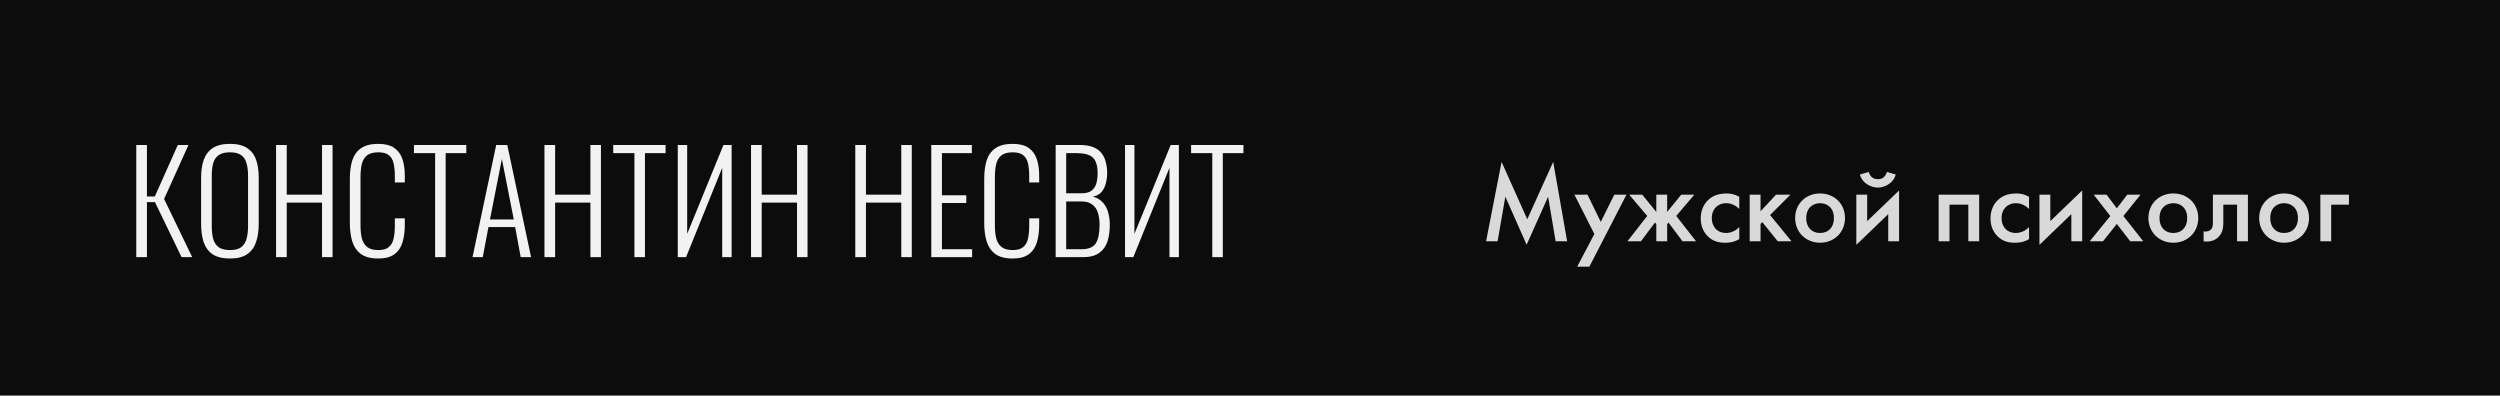
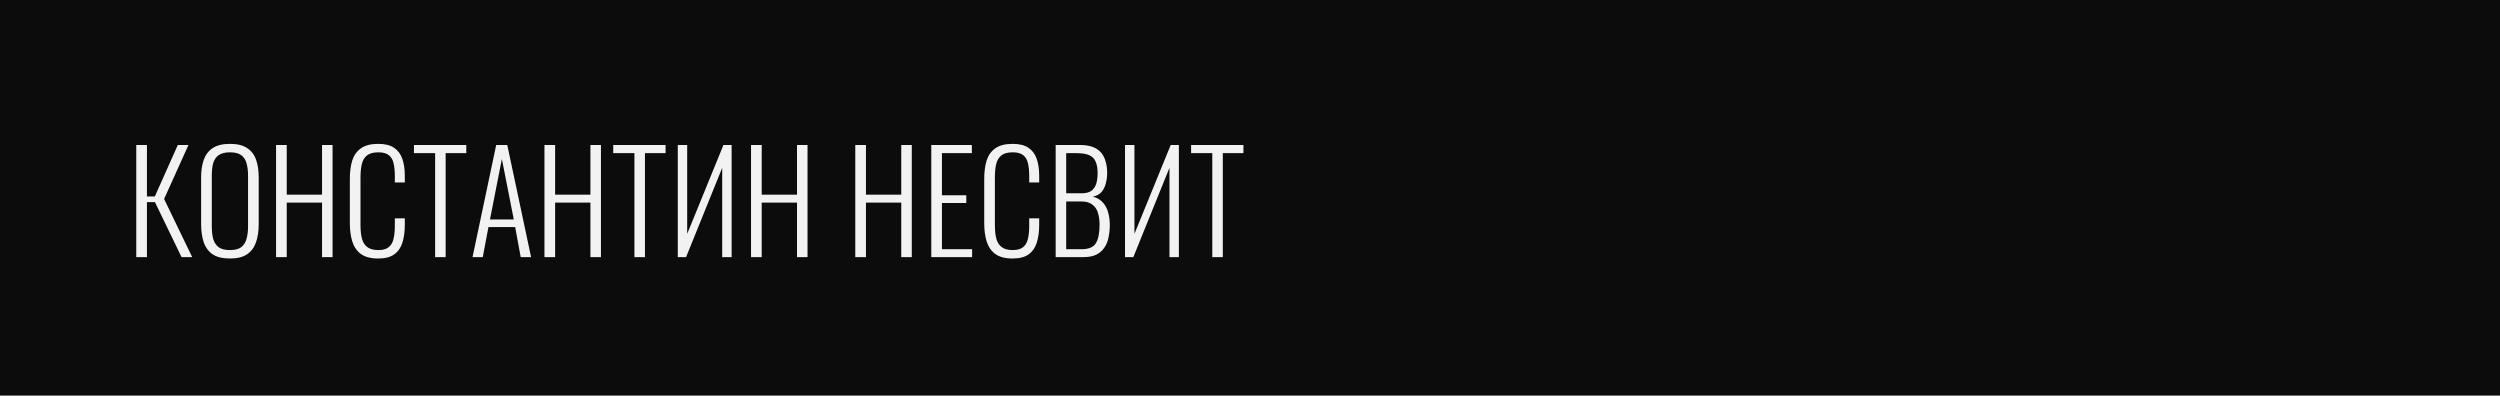
<svg xmlns="http://www.w3.org/2000/svg" width="632" height="100" viewBox="0 0 632 100" fill="none">
  <rect width="632" height="100" fill="#0C0C0C" />
  <path d="M34.45 65V36.65H37.145V49.67H39.14L44.95 36.65H47.645L41.485 50.3L48.59 65H45.895L39.175 51.105H37.145V65H34.45ZM58.158 65.35C56.268 65.35 54.786 64.988 53.713 64.265C52.663 63.518 51.916 62.492 51.473 61.185C51.053 59.855 50.843 58.338 50.843 56.635V44.875C50.843 43.148 51.065 41.655 51.508 40.395C51.975 39.112 52.733 38.12 53.783 37.42C54.856 36.72 56.315 36.37 58.158 36.37C59.978 36.37 61.413 36.72 62.463 37.42C63.536 38.12 64.295 39.112 64.738 40.395C65.181 41.655 65.403 43.148 65.403 44.875V56.67C65.403 58.373 65.181 59.878 64.738 61.185C64.318 62.468 63.583 63.483 62.533 64.23C61.483 64.977 60.025 65.35 58.158 65.35ZM58.158 63.215C59.395 63.215 60.34 62.97 60.993 62.48C61.647 61.967 62.09 61.267 62.323 60.38C62.58 59.47 62.708 58.42 62.708 57.23V44.385C62.708 43.195 62.58 42.157 62.323 41.27C62.09 40.383 61.647 39.707 60.993 39.24C60.34 38.75 59.395 38.505 58.158 38.505C56.898 38.505 55.93 38.75 55.253 39.24C54.6 39.707 54.145 40.383 53.888 41.27C53.655 42.157 53.538 43.195 53.538 44.385V57.23C53.538 58.42 53.655 59.47 53.888 60.38C54.145 61.267 54.6 61.967 55.253 62.48C55.93 62.97 56.898 63.215 58.158 63.215ZM69.792 65V36.65H72.487V49.215H81.412V36.65H84.072V65H81.412V51.21H72.487V65H69.792ZM95.616 65.35C93.702 65.35 92.221 64.953 91.171 64.16C90.144 63.367 89.432 62.305 89.036 60.975C88.639 59.622 88.441 58.128 88.441 56.495V45.225C88.441 43.475 88.639 41.935 89.036 40.605C89.456 39.275 90.191 38.237 91.241 37.49C92.291 36.743 93.749 36.37 95.616 36.37C97.319 36.37 98.649 36.697 99.606 37.35C100.586 38.003 101.286 38.937 101.706 40.15C102.126 41.34 102.336 42.763 102.336 44.42V46.135H99.816V44.49C99.816 43.253 99.711 42.192 99.501 41.305C99.314 40.418 98.917 39.73 98.311 39.24C97.704 38.75 96.817 38.505 95.651 38.505C94.367 38.505 93.399 38.773 92.746 39.31C92.116 39.823 91.684 40.558 91.451 41.515C91.241 42.472 91.136 43.58 91.136 44.84V56.915C91.136 58.315 91.264 59.482 91.521 60.415C91.801 61.348 92.267 62.048 92.921 62.515C93.574 62.982 94.484 63.215 95.651 63.215C96.841 63.215 97.727 62.958 98.311 62.445C98.917 61.932 99.314 61.22 99.501 60.31C99.711 59.377 99.816 58.292 99.816 57.055V55.2H102.336V56.88C102.336 58.537 102.137 60.007 101.741 61.29C101.367 62.55 100.691 63.542 99.711 64.265C98.754 64.988 97.389 65.35 95.616 65.35ZM110.002 65V38.715H104.647V36.65H117.877V38.715H112.662V65H110.002ZM119.454 65L125.439 36.65H128.239L134.259 65H131.634L130.234 57.405H123.479L122.044 65H119.454ZM123.864 55.48H129.884L126.874 40.185L123.864 55.48ZM137.638 65V36.65H140.333V49.215H149.258V36.65H151.918V65H149.258V51.21H140.333V65H137.638ZM160.382 65V38.715H155.027V36.65H168.257V38.715H163.042V65H160.382ZM171.34 65V36.65H173.72V59.12L182.89 36.65H184.955V65H182.575V42.425L173.44 65H171.34ZM189.865 65V36.65H192.56V49.215H201.485V36.65H204.145V65H201.485V51.21H192.56V65H189.865ZM216.218 65V36.65H218.913V49.215H227.838V36.65H230.498V65H227.838V51.21H218.913V65H216.218ZM235.427 65V36.65H245.682V38.715H238.122V49.355H244.282V51.315H238.122V63.005H245.752V65H235.427ZM255.987 65.35C254.074 65.35 252.592 64.953 251.542 64.16C250.515 63.367 249.804 62.305 249.407 60.975C249.01 59.622 248.812 58.128 248.812 56.495V45.225C248.812 43.475 249.01 41.935 249.407 40.605C249.827 39.275 250.562 38.237 251.612 37.49C252.662 36.743 254.12 36.37 255.987 36.37C257.69 36.37 259.02 36.697 259.977 37.35C260.957 38.003 261.657 38.937 262.077 40.15C262.497 41.34 262.707 42.763 262.707 44.42V46.135H260.187V44.49C260.187 43.253 260.082 42.192 259.872 41.305C259.685 40.418 259.289 39.73 258.682 39.24C258.075 38.75 257.189 38.505 256.022 38.505C254.739 38.505 253.77 38.773 253.117 39.31C252.487 39.823 252.055 40.558 251.822 41.515C251.612 42.472 251.507 43.58 251.507 44.84V56.915C251.507 58.315 251.635 59.482 251.892 60.415C252.172 61.348 252.639 62.048 253.292 62.515C253.945 62.982 254.855 63.215 256.022 63.215C257.212 63.215 258.099 62.958 258.682 62.445C259.289 61.932 259.685 61.22 259.872 60.31C260.082 59.377 260.187 58.292 260.187 57.055V55.2H262.707V56.88C262.707 58.537 262.509 60.007 262.112 61.29C261.739 62.55 261.062 63.542 260.082 64.265C259.125 64.988 257.76 65.35 255.987 65.35ZM266.873 65V36.65H272.963C274.246 36.65 275.331 36.813 276.218 37.14C277.104 37.467 277.816 37.945 278.353 38.575C278.889 39.205 279.274 39.963 279.508 40.85C279.764 41.713 279.893 42.67 279.893 43.72C279.893 44.63 279.776 45.517 279.543 46.38C279.333 47.22 278.971 47.943 278.458 48.55C277.944 49.133 277.221 49.518 276.288 49.705C277.384 50.008 278.248 50.533 278.878 51.28C279.508 52.003 279.939 52.855 280.173 53.835C280.429 54.792 280.558 55.783 280.558 56.81C280.558 57.93 280.453 58.992 280.243 59.995C280.056 60.975 279.706 61.838 279.193 62.585C278.703 63.332 278.026 63.927 277.163 64.37C276.299 64.79 275.203 65 273.873 65H266.873ZM269.533 63.005H273.348C275.191 63.005 276.416 62.503 277.023 61.5C277.653 60.497 277.968 58.933 277.968 56.81C277.968 55.667 277.828 54.652 277.548 53.765C277.268 52.878 276.789 52.19 276.113 51.7C275.459 51.187 274.561 50.93 273.418 50.93H269.533V63.005ZM269.533 48.865H273.383C274.479 48.865 275.319 48.655 275.903 48.235C276.486 47.792 276.894 47.197 277.128 46.45C277.361 45.68 277.478 44.77 277.478 43.72C277.478 42.577 277.314 41.632 276.988 40.885C276.684 40.138 276.148 39.59 275.378 39.24C274.608 38.89 273.499 38.715 272.053 38.715H269.533V48.865ZM284.406 65V36.65H286.786V59.12L295.956 36.65H298.021V65H295.641V42.425L286.506 65H284.406ZM306.466 65V38.715H301.111V36.65H314.341V38.715H309.126V65H306.466Z" fill="#F2F2F2" />
-   <path d="M378.592 61L380.552 49.716L385.928 61.868L391.36 49.744L393.264 61H396.176L392.648 40.924L386.096 55.428L379.6 40.924L375.68 61H378.592ZM398.712 67.412H401.792L411.172 49.212H408.092L404.676 56.1L401.316 49.212H398.012L403.052 59.152L398.712 67.412ZM418.716 49.212V53.58L415.16 49.212H411.856L416.42 54.588L411.408 61H414.824L418.38 56.268L418.716 56.66V61H421.46V56.66L421.796 56.268L425.352 61H428.768L423.756 54.588L428.32 49.212H425.016L421.46 53.58V49.212H418.716ZM439.688 49.744C438.428 49.044 437.364 48.904 436.468 48.904C434.144 48.904 432.66 49.716 431.736 50.64C430.868 51.508 429.944 52.992 429.944 55.204C429.944 57.36 430.784 58.76 431.624 59.628C432.744 60.804 434.144 61.364 436.104 61.364C437.924 61.364 439.016 60.86 439.688 60.44V57.388C438.736 58.452 437.42 58.9 436.3 58.9C435.292 58.9 434.424 58.536 433.808 57.948C433.276 57.416 432.744 56.492 432.744 55.12C432.744 53.804 433.248 52.908 433.752 52.404C434.256 51.9 435.068 51.368 436.356 51.368C437.196 51.368 438.428 51.592 439.688 52.824V49.744ZM442.318 49.212V61H445.062V56.604L445.51 56.156L449.43 61H452.902L447.47 54.364L452.622 49.212H448.982L445.062 53.412V49.212H442.318ZM460.115 48.904C456.559 48.904 453.815 51.48 453.815 55.12C453.815 58.732 456.559 61.364 460.115 61.364C463.671 61.364 466.415 58.732 466.415 55.12C466.415 51.48 463.671 48.904 460.115 48.904ZM460.115 58.9C457.959 58.9 456.615 57.416 456.615 55.148C456.615 52.46 458.379 51.368 460.115 51.368C461.851 51.368 463.615 52.46 463.615 55.148C463.615 57.416 462.271 58.9 460.115 58.9ZM469.279 49.212V61.896L477.343 54.14V61H480.087V48.148L472.023 55.904V49.212H469.279ZM470.175 44.116C470.819 46.44 473.115 47.42 474.711 47.42C476.307 47.42 478.603 46.44 479.247 44.116L477.007 43.472C476.615 44.732 475.915 45.292 474.711 45.292C474.039 45.292 472.891 45.096 472.415 43.472L470.175 44.116ZM490.088 49.212V61H492.832V51.732H497.592V61H500.336V49.212H490.088ZM512.942 49.744C511.682 49.044 510.618 48.904 509.722 48.904C507.398 48.904 505.914 49.716 504.99 50.64C504.122 51.508 503.198 52.992 503.198 55.204C503.198 57.36 504.038 58.76 504.878 59.628C505.998 60.804 507.398 61.364 509.358 61.364C511.178 61.364 512.27 60.86 512.942 60.44V57.388C511.99 58.452 510.674 58.9 509.554 58.9C508.546 58.9 507.678 58.536 507.062 57.948C506.53 57.416 505.998 56.492 505.998 55.12C505.998 53.804 506.502 52.908 507.006 52.404C507.51 51.9 508.322 51.368 509.61 51.368C510.45 51.368 511.682 51.592 512.942 52.824V49.744ZM515.572 49.212V61.896L523.636 54.14V61H526.38V48.148L518.316 55.904V49.212H515.572ZM528.277 61H531.637L535.137 56.604L538.525 61H541.829L536.789 54.616L541.129 49.212H537.769L535.137 52.656L532.533 49.212H529.285L533.485 54.616L528.277 61ZM549.42 48.904C545.864 48.904 543.12 51.48 543.12 55.12C543.12 58.732 545.864 61.364 549.42 61.364C552.976 61.364 555.72 58.732 555.72 55.12C555.72 51.48 552.976 48.904 549.42 48.904ZM549.42 58.9C547.264 58.9 545.92 57.416 545.92 55.148C545.92 52.46 547.684 51.368 549.42 51.368C551.156 51.368 552.92 52.46 552.92 55.148C552.92 57.416 551.576 58.9 549.42 58.9ZM568.272 49.212H559.424V56.408C559.424 56.856 559.368 57.5 559.004 57.948C558.64 58.368 557.884 58.676 557.072 58.48V61C558.332 61.196 559.872 60.972 560.936 59.796C561.916 58.732 562.056 57.416 562.056 56.408V51.732H565.528V61H568.272V49.212ZM577.42 48.904C573.864 48.904 571.12 51.48 571.12 55.12C571.12 58.732 573.864 61.364 577.42 61.364C580.976 61.364 583.72 58.732 583.72 55.12C583.72 51.48 580.976 48.904 577.42 48.904ZM577.42 58.9C575.264 58.9 573.92 57.416 573.92 55.148C573.92 52.46 575.684 51.368 577.42 51.368C579.156 51.368 580.92 52.46 580.92 55.148C580.92 57.416 579.576 58.9 577.42 58.9ZM586.584 61H589.328V51.732H593.808V49.212H586.584V61Z" fill="#D9D9D9" />
</svg>